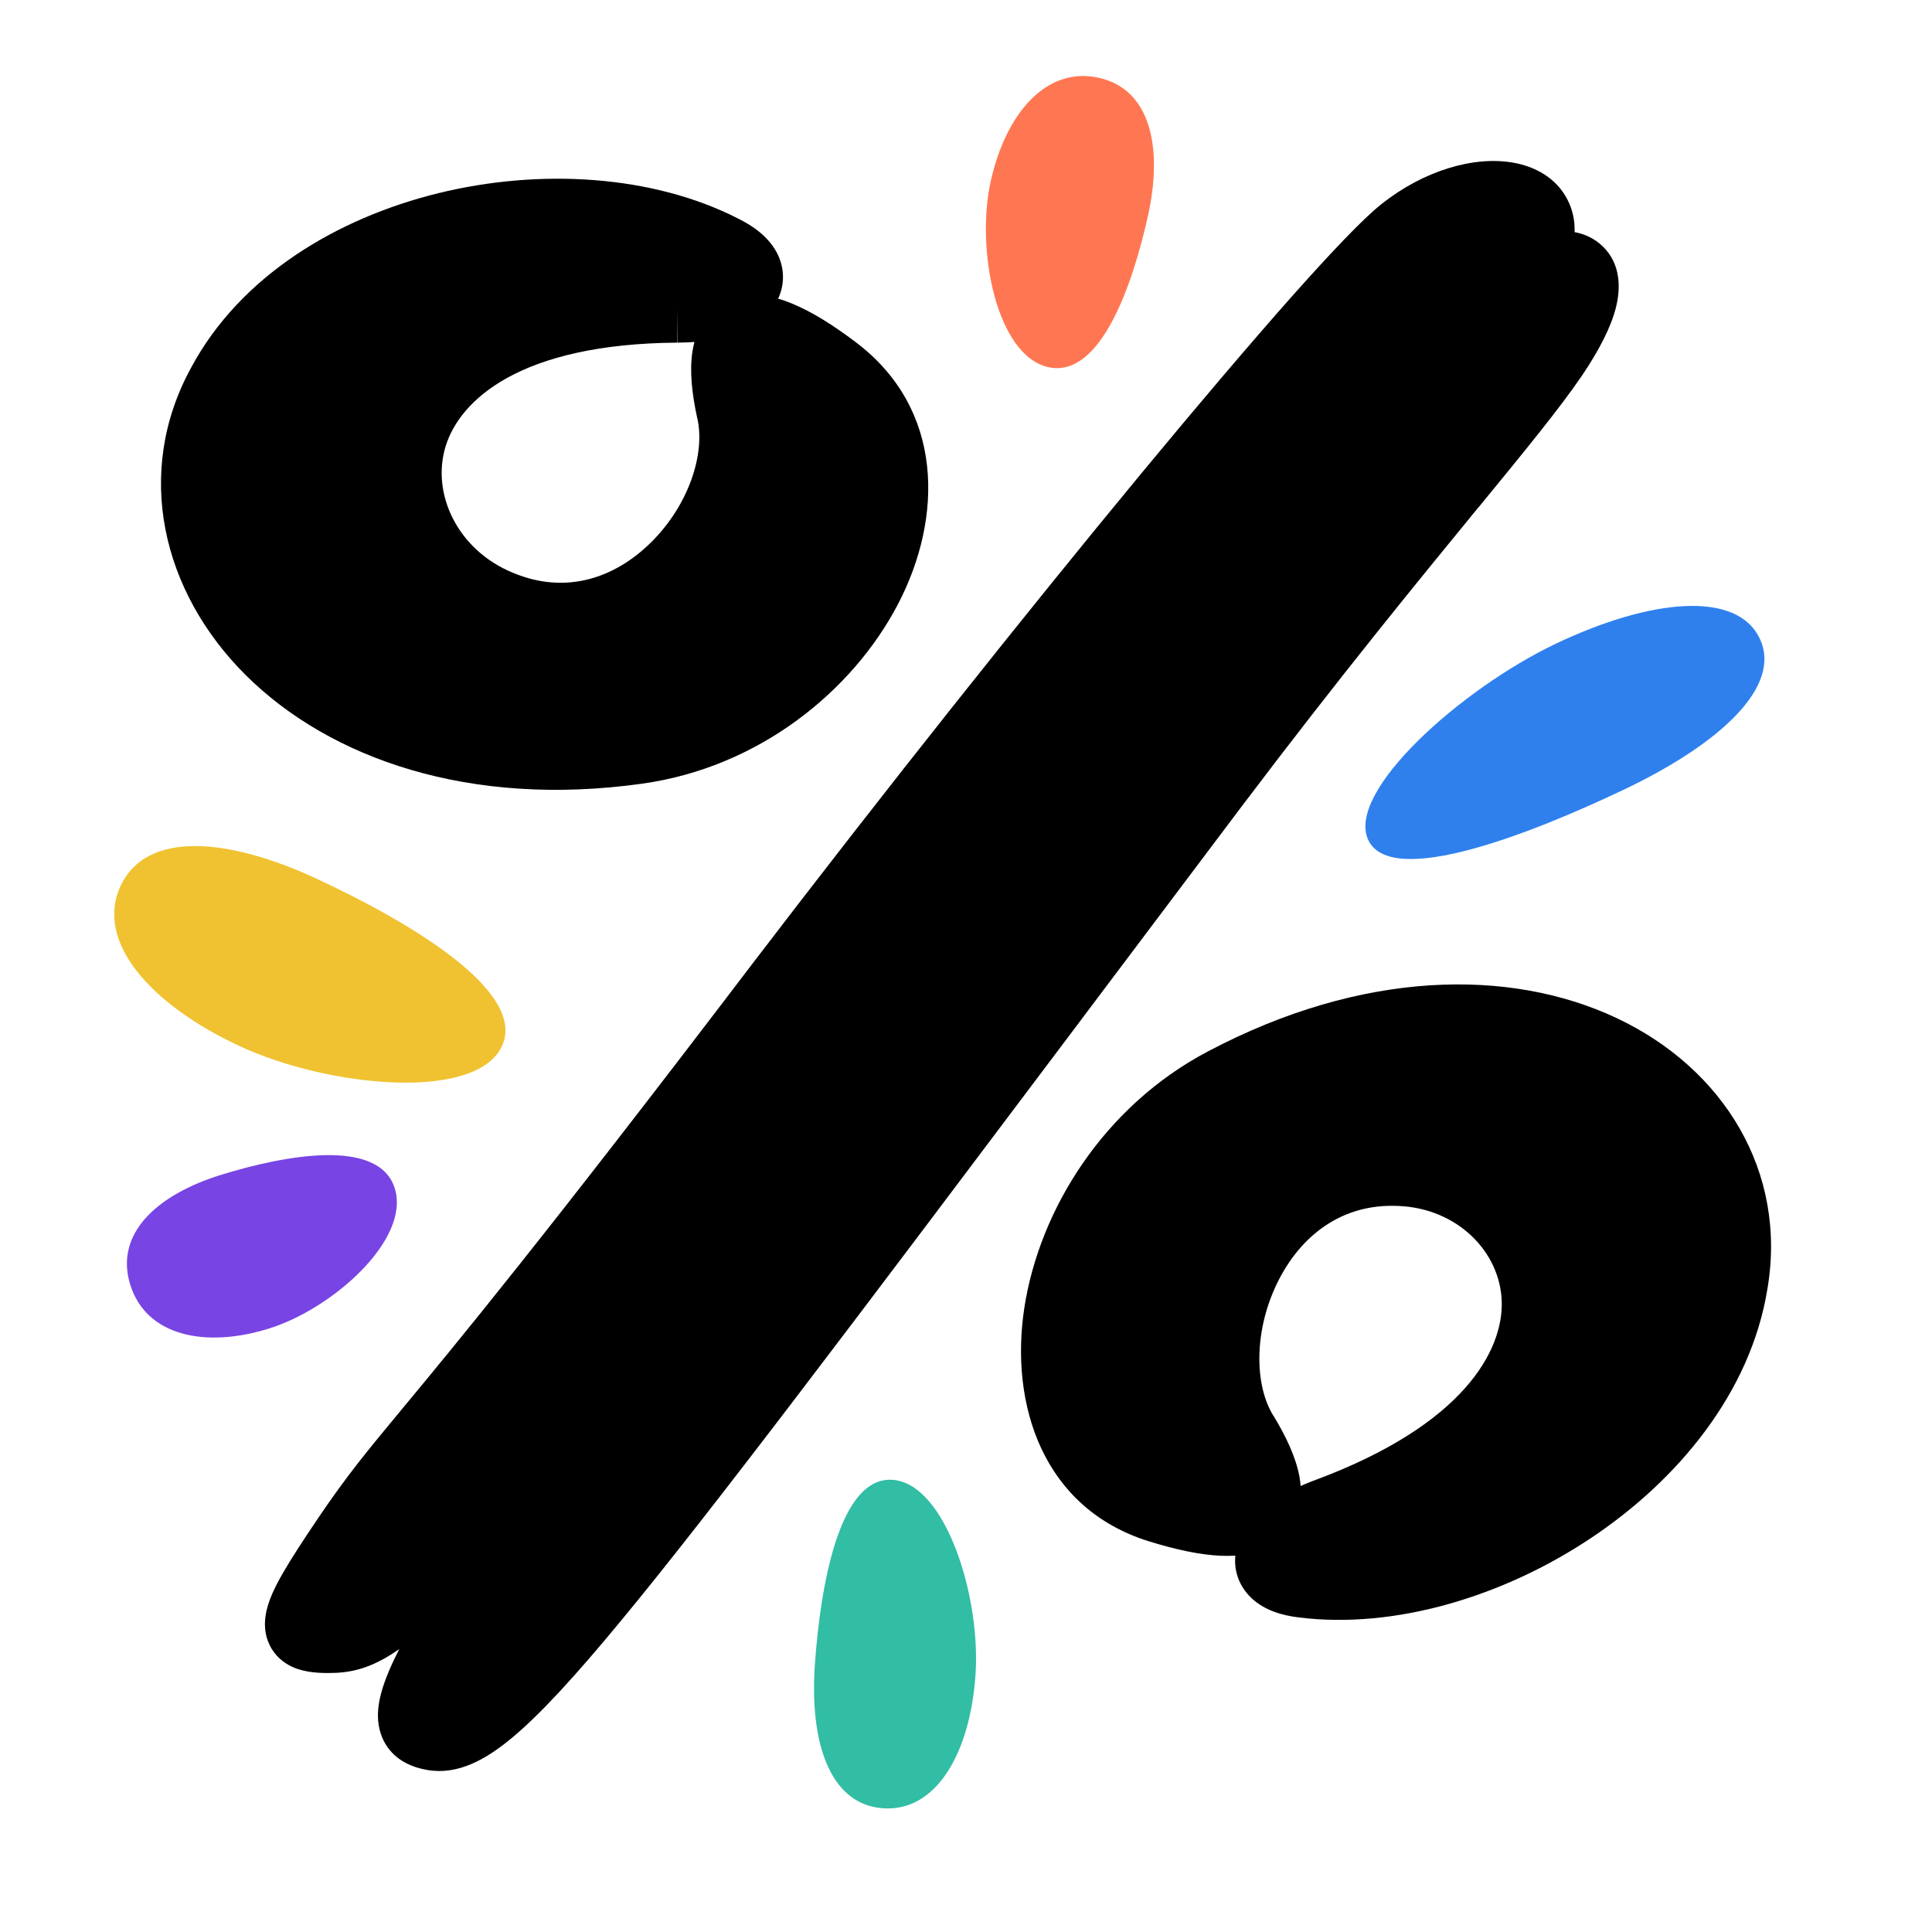
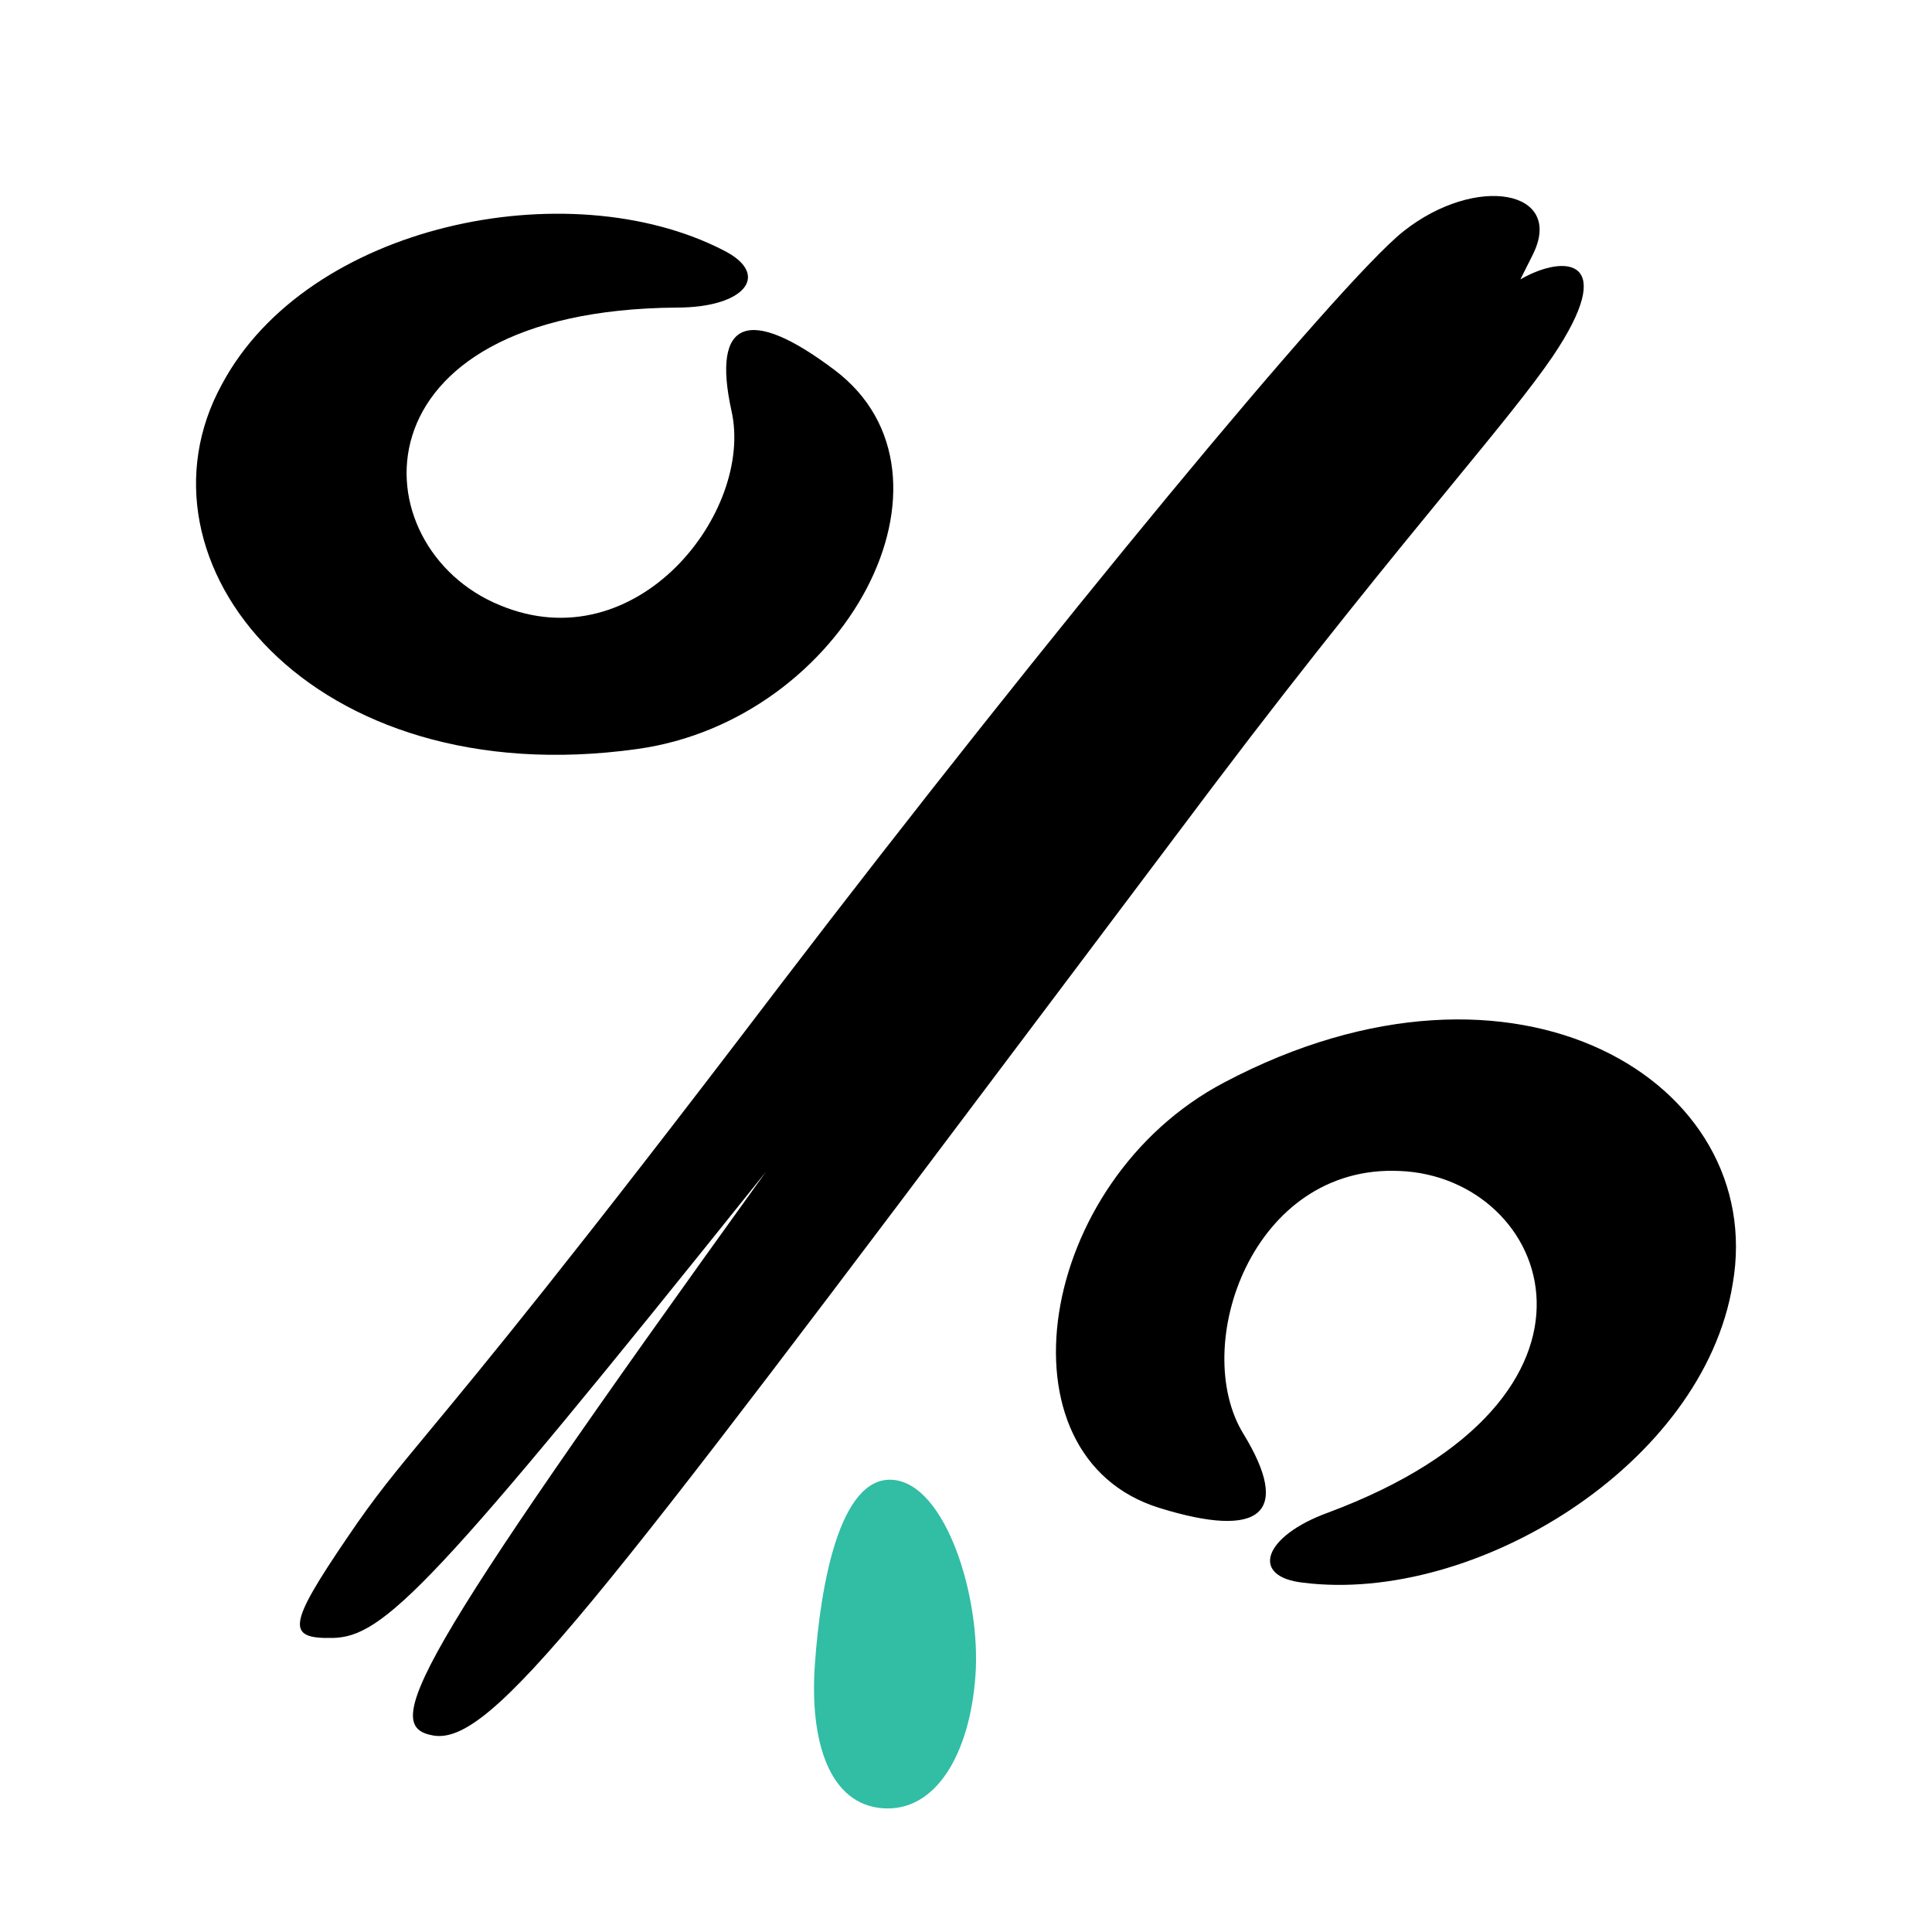
<svg xmlns="http://www.w3.org/2000/svg" width="20" height="20" viewBox="0 0 20 20" fill="none">
  <path fill-rule="evenodd" clip-rule="evenodd" d="M3.442 16.956C2.961 16.966 2.979 16.823 3.595 15.917C3.883 15.491 4.073 15.262 4.45 14.807C4.992 14.153 5.919 13.034 8.075 10.199C10.846 6.572 13.866 2.92 14.528 2.395C15.282 1.798 16.202 1.968 15.867 2.637L15.739 2.892C16.21 2.622 16.756 2.677 16.074 3.689C15.855 4.011 15.504 4.439 15.019 5.03C14.412 5.77 13.594 6.767 12.561 8.134C11.966 8.925 11.417 9.655 10.91 10.329C6.144 16.666 5.089 18.069 4.485 17.966C3.956 17.871 4.197 17.311 7.929 12.13C4.479 16.441 3.972 16.946 3.442 16.956ZM6.594 7.754C8.758 7.456 10.091 4.923 8.639 3.83C7.75 3.159 7.365 3.308 7.572 4.252C7.809 5.295 6.594 6.86 5.172 6.264C3.719 5.668 3.601 3.209 7.009 3.184C7.72 3.184 7.987 2.837 7.483 2.588C5.883 1.769 3.186 2.315 2.297 3.979C1.289 5.817 3.215 8.226 6.594 7.754ZM12.672 11.206C10.727 12.23 10.282 15.078 12.002 15.61C13.056 15.937 13.372 15.664 12.873 14.845C12.315 13.942 12.959 12.049 14.492 12.122C16.053 12.186 16.954 14.464 13.747 15.659C13.076 15.903 12.936 16.323 13.491 16.384C15.264 16.607 17.633 15.165 17.937 13.29C18.298 11.21 15.708 9.6 12.672 11.206Z" fill="black" />
-   <path fill-rule="evenodd" clip-rule="evenodd" d="M15.952 3.188C15.941 3.194 15.931 3.2 15.92 3.206L14.88 3.802L15.542 2.475C15.558 2.444 15.566 2.421 15.571 2.405C15.563 2.402 15.553 2.4 15.541 2.398C15.388 2.37 15.072 2.426 14.753 2.679C14.617 2.787 14.326 3.088 13.901 3.566C13.486 4.035 12.962 4.65 12.372 5.365C11.191 6.793 9.746 8.609 8.363 10.419M16.3 2.403C16.304 2.291 16.283 2.178 16.228 2.07C16.109 1.834 15.88 1.723 15.671 1.685C15.26 1.61 14.738 1.766 14.303 2.111C14.108 2.265 13.774 2.618 13.359 3.085C12.936 3.563 12.407 4.185 11.813 4.903C10.626 6.339 9.175 8.162 7.787 9.979C5.636 12.807 4.711 13.924 4.172 14.574L4.167 14.58C3.792 15.032 3.592 15.274 3.295 15.713C3.141 15.941 3.018 16.129 2.93 16.282C2.848 16.424 2.77 16.579 2.749 16.728C2.737 16.81 2.737 16.919 2.791 17.029C2.846 17.144 2.938 17.214 3.023 17.254C3.165 17.32 3.334 17.321 3.449 17.318L3.442 16.956L3.449 17.318L3.449 17.318C3.682 17.314 3.892 17.241 4.133 17.071C4.09 17.155 4.054 17.232 4.024 17.304C3.964 17.447 3.919 17.59 3.913 17.727C3.907 17.877 3.948 18.04 4.08 18.165C4.195 18.272 4.334 18.307 4.421 18.322L4.424 18.323C4.742 18.377 5.031 18.215 5.306 17.985C5.592 17.746 5.947 17.36 6.416 16.793C7.356 15.657 8.815 13.717 11.188 10.562L11.199 10.547C11.706 9.873 12.255 9.143 12.85 8.353C13.879 6.991 14.693 5.999 15.299 5.259L15.314 5.242C15.786 4.666 16.145 4.228 16.374 3.892L16.375 3.891C16.554 3.625 16.674 3.392 16.726 3.191C16.776 2.999 16.786 2.738 16.591 2.55C16.502 2.464 16.399 2.421 16.3 2.403ZM4.71 2.704C3.788 2.931 2.997 3.437 2.616 4.15L2.614 4.153C2.201 4.907 2.372 5.796 3.056 6.476C3.74 7.156 4.947 7.618 6.544 7.395C7.501 7.263 8.279 6.634 8.652 5.922C9.025 5.208 8.955 4.521 8.421 4.119C8.211 3.961 8.047 3.864 7.929 3.815C7.911 3.807 7.894 3.801 7.88 3.796C7.877 3.874 7.887 3.996 7.926 4.173C8.079 4.849 7.763 5.622 7.249 6.13C6.718 6.655 5.908 6.965 5.033 6.599C4.156 6.238 3.644 5.295 3.922 4.402C4.205 3.488 5.235 2.835 7.007 2.822L7.009 2.822C7.048 2.822 7.084 2.821 7.117 2.819C6.433 2.539 5.546 2.499 4.71 2.704ZM7.646 2.265C6.752 1.807 5.585 1.743 4.537 2C3.488 2.258 2.487 2.856 1.978 3.807C1.385 4.89 1.674 6.124 2.545 6.99C3.417 7.855 4.862 8.362 6.644 8.113C7.851 7.946 8.821 7.16 9.294 6.258C9.765 5.358 9.776 4.232 8.857 3.541C8.623 3.364 8.405 3.228 8.207 3.146C8.16 3.126 8.109 3.107 8.055 3.092C8.123 2.947 8.125 2.778 8.044 2.62C7.958 2.454 7.801 2.342 7.646 2.265ZM7.189 3.54C7.131 3.544 7.072 3.547 7.011 3.547L7.009 3.547L7.009 3.184L7.012 3.547L7.011 3.547C5.374 3.559 4.76 4.147 4.614 4.617C4.461 5.109 4.735 5.693 5.309 5.929L5.312 5.93C5.858 6.159 6.366 5.984 6.739 5.615C7.129 5.23 7.302 4.7 7.219 4.332L7.218 4.33C7.163 4.077 7.137 3.84 7.168 3.639C7.173 3.606 7.18 3.573 7.189 3.54ZM16.424 11.194C15.564 10.789 14.279 10.766 12.842 11.526C11.979 11.98 11.444 12.845 11.321 13.647C11.197 14.454 11.486 15.071 12.109 15.263C12.358 15.341 12.543 15.376 12.669 15.381C12.694 15.382 12.714 15.382 12.73 15.382C12.71 15.307 12.661 15.193 12.565 15.034C12.202 14.447 12.253 13.611 12.573 12.958C12.903 12.286 13.564 11.716 14.508 11.76C15.457 11.8 16.245 12.518 16.27 13.457C16.296 14.411 15.54 15.378 13.874 15.998L13.871 15.999C13.832 16.013 13.796 16.028 13.764 16.042C14.496 16.069 15.342 15.803 16.064 15.322C16.863 14.791 17.448 14.039 17.58 13.232L17.58 13.228C17.729 12.372 17.281 11.597 16.424 11.194ZM18.295 13.35C18.506 12.127 17.839 11.058 16.733 10.538C15.629 10.019 14.101 10.04 12.503 10.885C11.421 11.455 10.76 12.527 10.604 13.537C10.45 14.543 10.798 15.616 11.895 15.956C12.173 16.042 12.423 16.096 12.637 16.105C12.685 16.107 12.736 16.107 12.788 16.104C12.773 16.26 12.825 16.419 12.953 16.541C13.09 16.672 13.277 16.724 13.449 16.744C14.441 16.867 15.561 16.527 16.465 15.925C17.37 15.323 18.12 14.417 18.295 13.35ZM13.464 15.383C13.514 15.36 13.567 15.339 13.622 15.319C15.162 14.745 15.559 13.975 15.546 13.476C15.532 12.961 15.089 12.509 14.477 12.484L14.475 12.484C13.887 12.456 13.46 12.796 13.224 13.277C12.978 13.778 12.986 14.339 13.181 14.654L13.183 14.656C13.317 14.876 13.417 15.092 13.453 15.292C13.458 15.322 13.462 15.352 13.464 15.383Z" fill="black" />
-   <path d="M18.216 6.609C18.454 7.107 17.801 7.701 16.821 8.169C15.84 8.637 14.403 9.196 14.165 8.697C13.928 8.199 15.122 7.133 16.103 6.665C17.084 6.197 17.978 6.11 18.216 6.609Z" fill="#2F80ED" />
-   <path d="M11.374 0.805C11.913 0.924 12.04 1.53 11.883 2.237C11.726 2.944 11.393 3.92 10.853 3.801C10.314 3.681 10.099 2.583 10.256 1.876C10.413 1.169 10.835 0.685 11.374 0.805Z" fill="#FF7752" />
  <path d="M9.139 18.719C8.588 18.68 8.378 18.033 8.436 17.225C8.493 16.416 8.689 15.28 9.24 15.319C9.791 15.359 10.156 16.534 10.098 17.343C10.041 18.152 9.69 18.759 9.139 18.719Z" fill="#32BDA5" />
-   <path d="M1.348 13.298C1.184 12.771 1.625 12.367 2.288 12.162C2.952 11.957 3.924 11.776 4.087 12.303C4.25 12.831 3.444 13.549 2.781 13.754C2.117 13.96 1.511 13.826 1.348 13.298Z" fill="#7844E3" />
-   <path d="M1.248 9.171C1.515 8.598 2.357 8.668 3.283 9.099C4.208 9.529 5.462 10.257 5.196 10.83C4.929 11.403 3.404 11.259 2.478 10.828C1.553 10.397 0.981 9.744 1.248 9.171Z" fill="#F0C231" />
</svg>